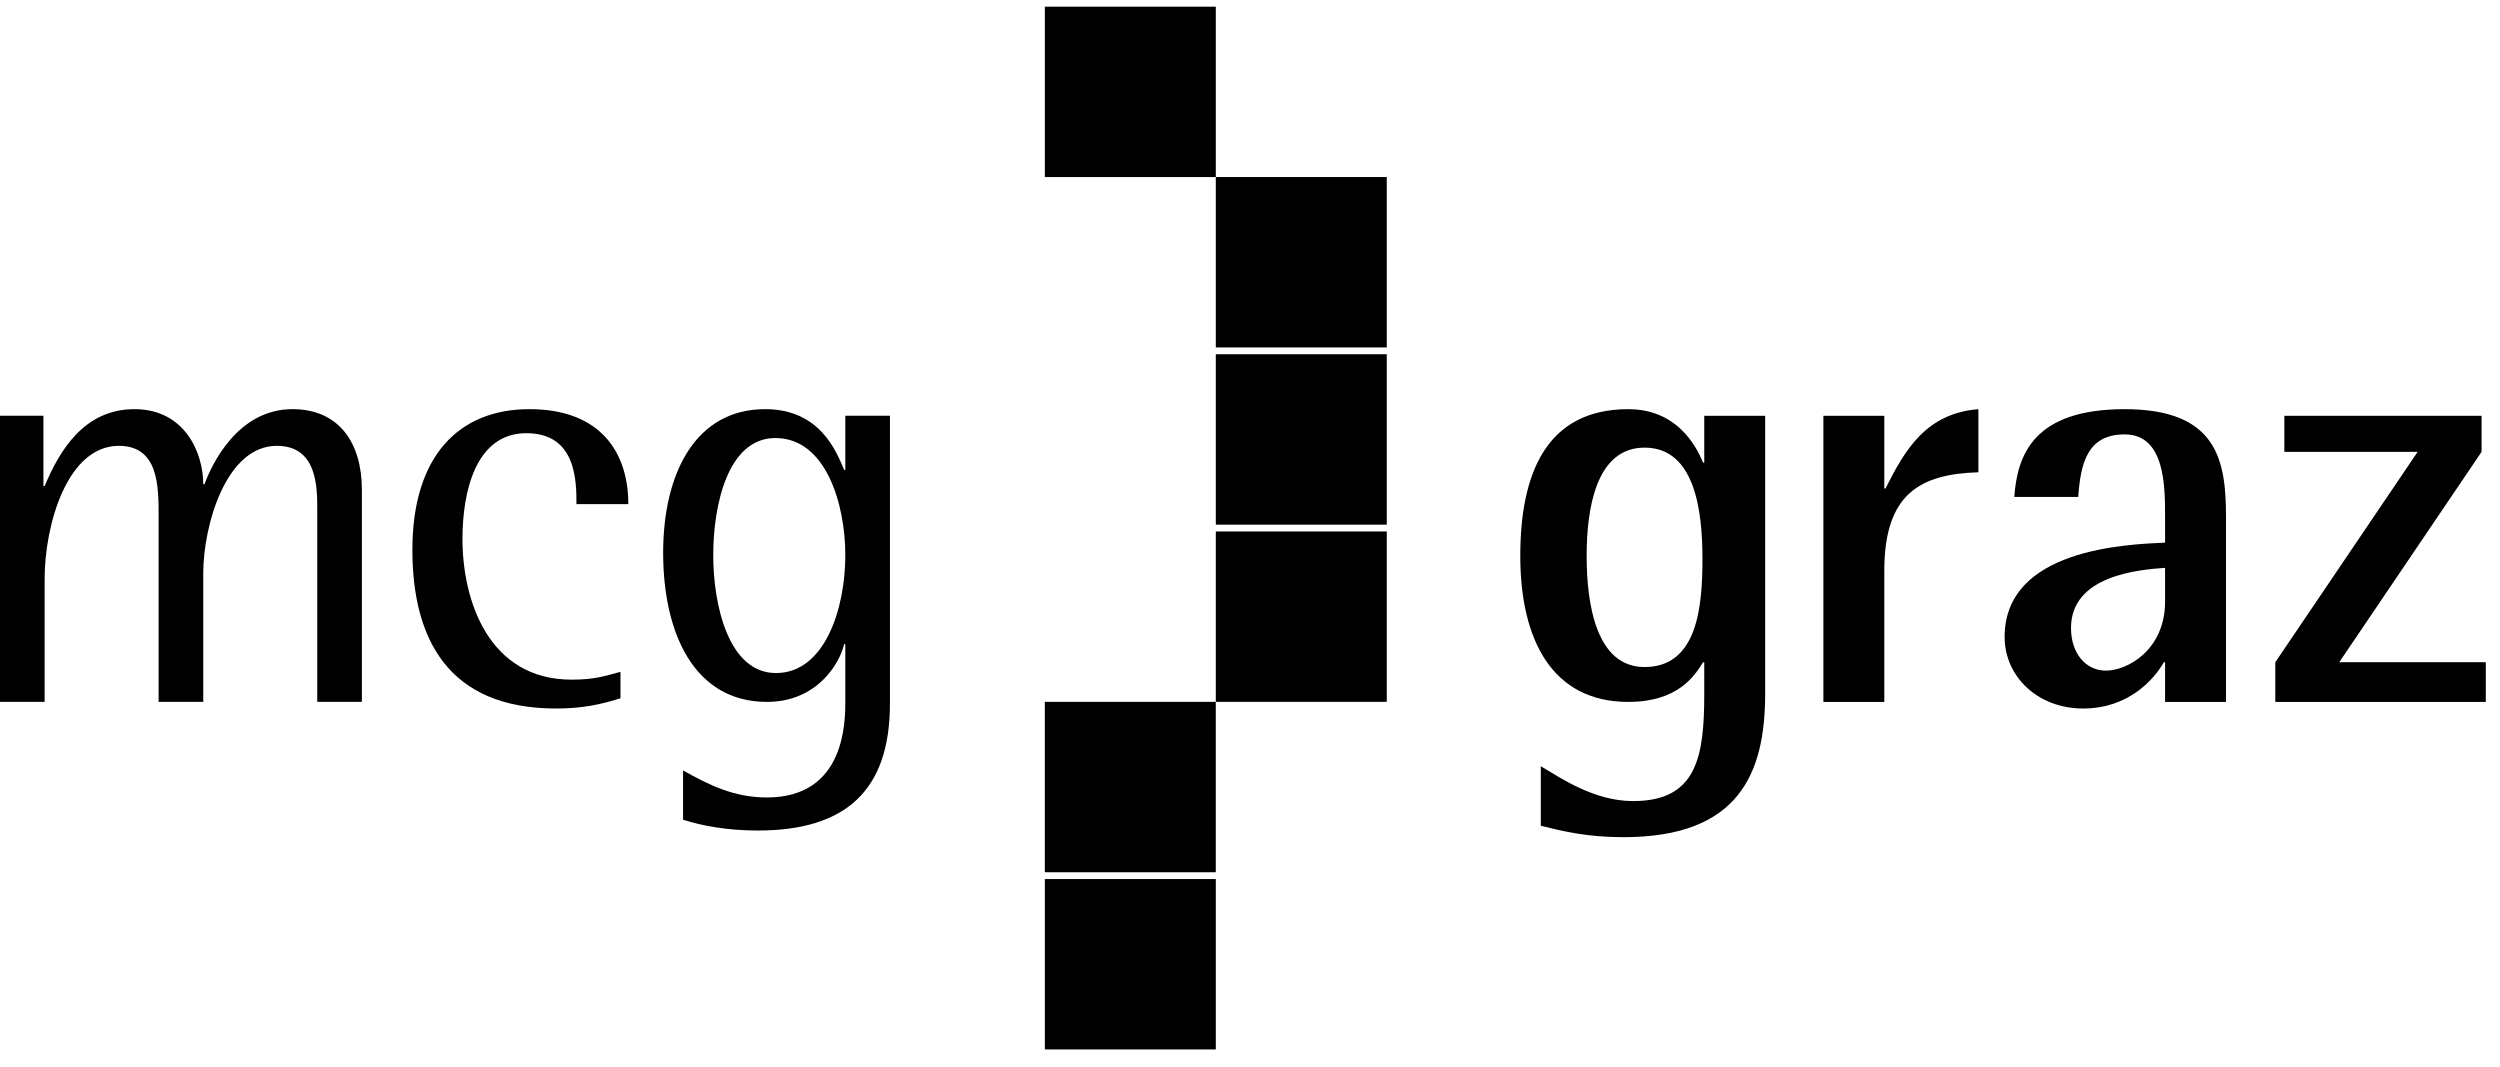
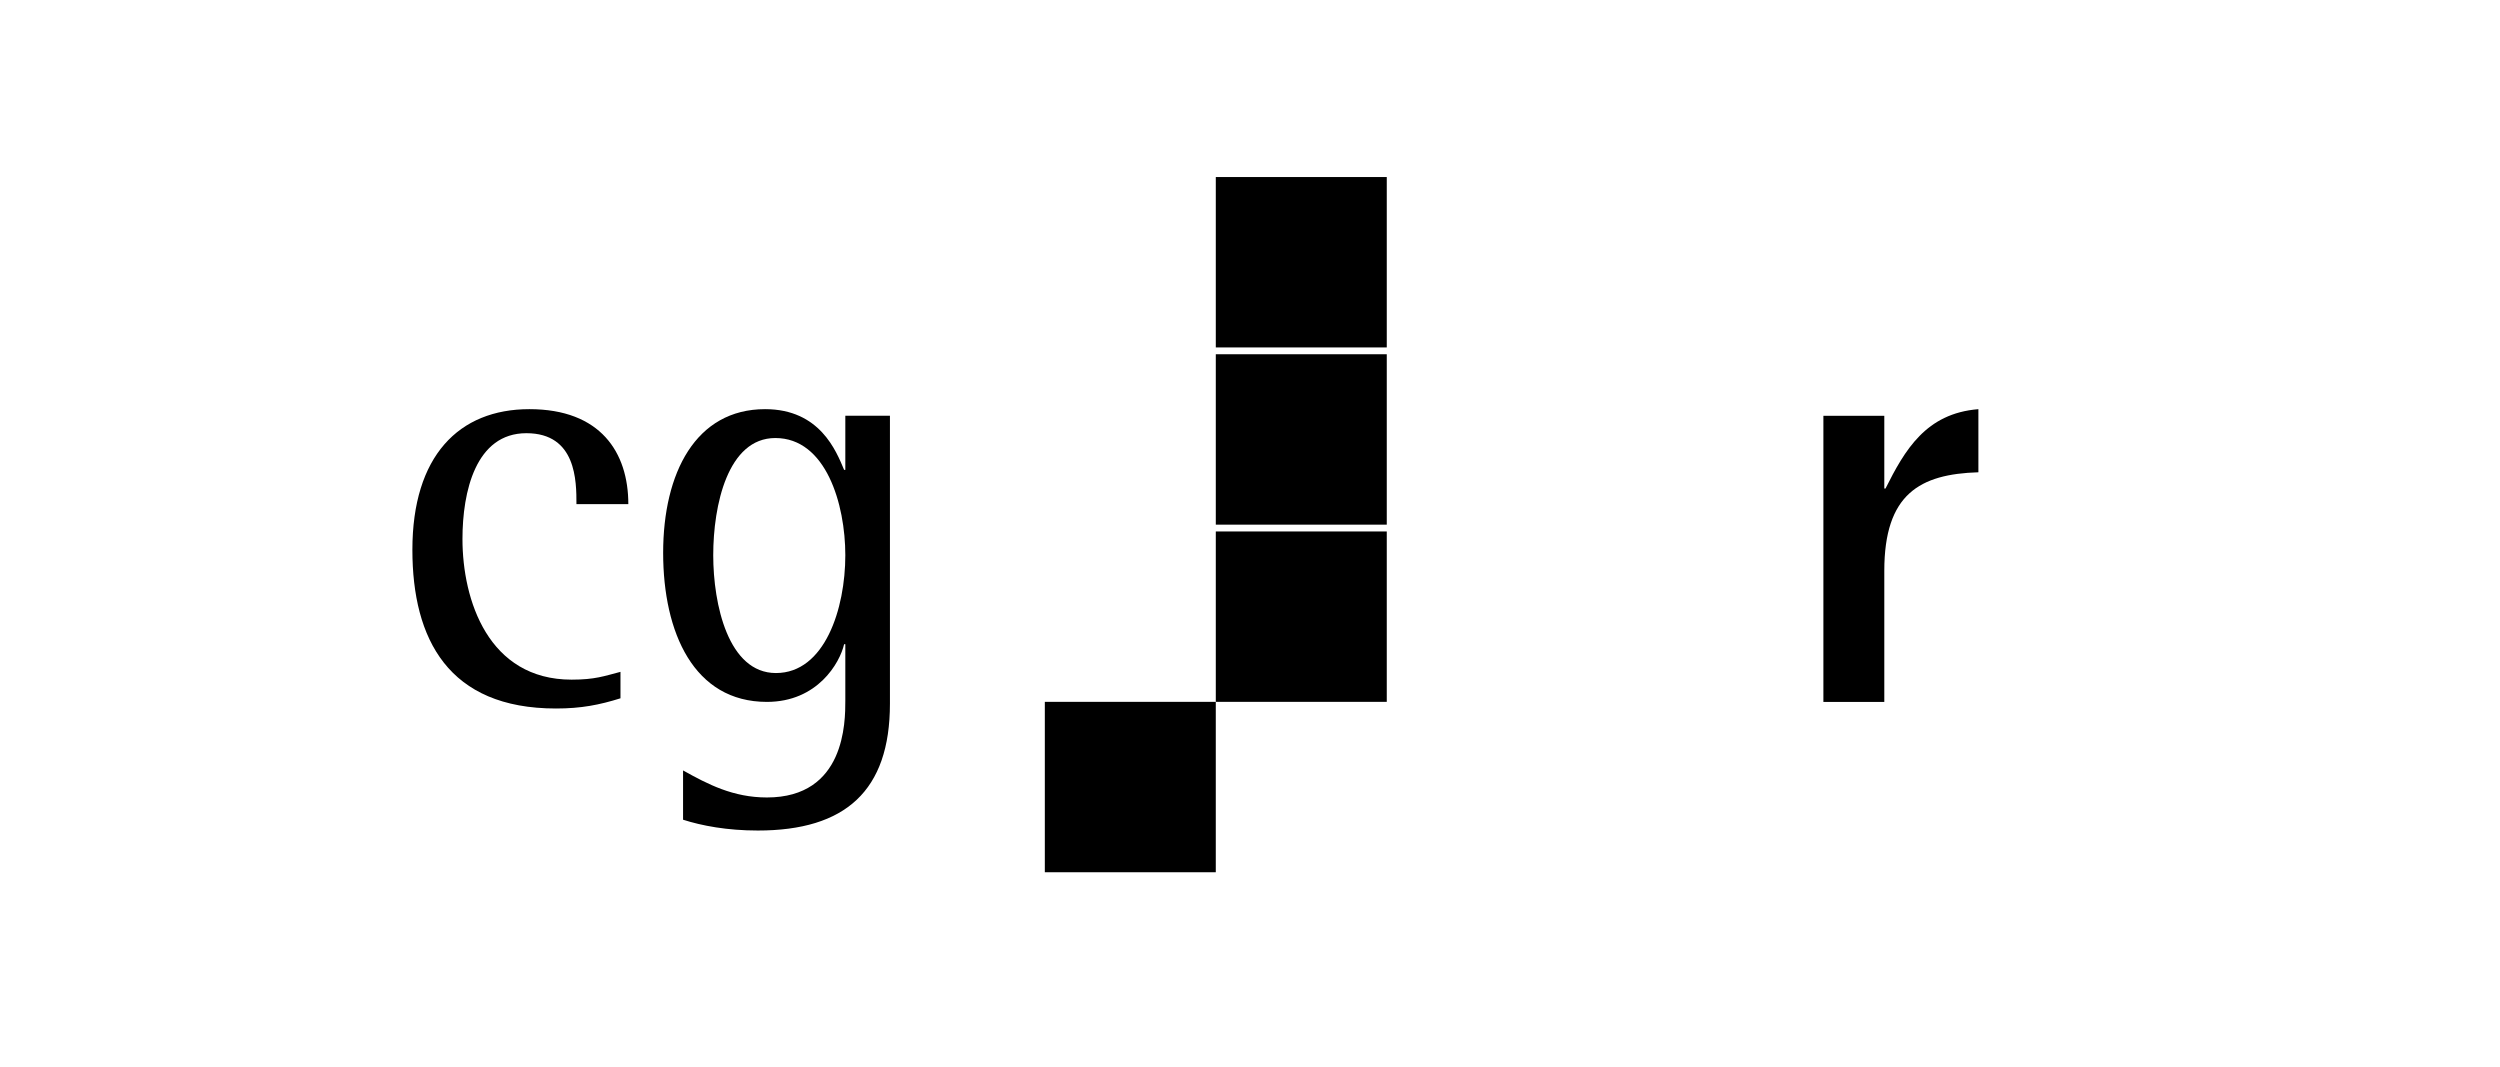
<svg xmlns="http://www.w3.org/2000/svg" width="157" height="67" viewBox="0 0 157 67" fill="none">
  <g id="mcg-logo-dark 1" clip-path="url(#clip0_3630_8011)">
    <g id="Symbols">
      <g id="Modules/Navigation/Main/Normal-Start-Dark">
        <g id="Navigation-(Main-White)">
          <g id="Logo-MCG">
            <g id="Group-7">
-               <path id="Fill-1" fill-rule="evenodd" clip-rule="evenodd" d="M110.853 26.111H107.028V29.055H106.952C106.46 27.847 105.209 25.696 102.255 25.696C97.066 25.696 95.474 29.81 95.474 34.906C95.474 40.191 97.482 44.08 102.255 44.08C105.361 44.08 106.421 42.456 106.952 41.588H107.028V43.55C107.028 47.515 106.573 50.308 102.558 50.308C100.096 50.308 97.975 48.836 96.763 48.118V51.856C98.126 52.196 99.641 52.574 101.952 52.574C109.186 52.574 110.853 48.609 110.853 43.55V26.111ZM99.641 34.906C99.641 31.999 100.209 28.111 103.278 28.111C106.46 28.111 106.914 32.113 106.914 35.095C106.914 38.078 106.61 41.89 103.278 41.89C100.248 41.89 99.641 37.964 99.641 34.906Z" fill="black" />
              <path id="Fill-3" fill-rule="evenodd" clip-rule="evenodd" d="M114.509 44.08H118.334V35.85C118.334 31.018 120.569 29.772 124.243 29.659V25.696C120.948 25.96 119.622 28.262 118.41 30.679H118.334V26.111H114.509V44.08Z" fill="black" />
-               <path id="Fill-5" fill-rule="evenodd" clip-rule="evenodd" d="M135.967 44.08H139.793V32.49C139.793 28.98 139.301 25.696 133.429 25.696C127.748 25.696 126.687 28.527 126.498 31.207H130.513C130.664 29.093 131.081 27.28 133.429 27.28C135.967 27.28 135.967 30.528 135.967 32.49V34.076C133.581 34.189 125.891 34.454 125.891 40.002C125.891 42.493 127.975 44.495 130.816 44.495C133.694 44.495 135.285 42.645 135.892 41.588H135.967V44.08ZM135.967 37.775C135.967 40.833 133.581 42.116 132.255 42.116C131.005 42.116 130.059 41.059 130.059 39.437C130.059 36.114 134.377 35.774 135.967 35.661V37.775Z" fill="black" />
            </g>
-             <path id="Fill-8" fill-rule="evenodd" clip-rule="evenodd" d="M143.457 26.111V28.376H151.828L142.889 41.588V44.08H156.108V41.588H146.904L155.843 28.376V26.111H143.457Z" fill="black" />
            <g id="Group-15">
-               <path id="Fill-9" fill-rule="evenodd" clip-rule="evenodd" d="M0 44.079H2.803V36.378C2.803 32.905 4.243 27.998 7.462 27.998C9.962 27.998 9.962 30.527 9.962 32.452V44.079H12.764V36C12.764 33.056 14.166 27.998 17.386 27.998C19.924 27.998 19.924 30.602 19.924 31.999V44.079H22.726V30.753C22.726 27.809 21.287 25.695 18.371 25.695C14.924 25.695 13.295 29.168 12.841 30.413H12.764C12.764 28.413 11.59 25.695 8.447 25.695C5.303 25.695 3.75 28.261 2.803 30.527H2.727V26.11H0V44.079Z" fill="black" />
              <path id="Fill-11" fill-rule="evenodd" clip-rule="evenodd" d="M38.966 42.192C37.944 42.456 37.375 42.682 35.898 42.682C30.671 42.682 29.043 37.699 29.043 33.849C29.043 30.866 29.875 27.205 33.057 27.205C36.201 27.205 36.201 30.225 36.201 31.66H39.459C39.459 28.413 37.716 25.695 33.246 25.695C28.814 25.695 25.898 28.64 25.898 34.528C25.898 40.153 28.171 44.494 34.914 44.494C36.503 44.494 37.64 44.268 38.966 43.853V42.192Z" fill="black" />
              <path id="Fill-13" fill-rule="evenodd" clip-rule="evenodd" d="M55.888 26.11H53.086V29.508H53.01C52.517 28.337 51.494 25.695 48.048 25.695C43.691 25.695 41.646 29.697 41.646 34.717C41.646 39.737 43.578 44.079 48.161 44.079C51.343 44.079 52.745 41.625 53.01 40.455H53.086V44.003C53.086 45.325 53.086 50.081 48.161 50.081C46.04 50.081 44.45 49.251 42.896 48.383V51.478C44.07 51.855 45.662 52.157 47.592 52.157C53.086 52.157 55.888 49.666 55.888 44.193V26.11ZM44.791 34.868C44.791 31.735 45.699 27.508 48.691 27.508C51.873 27.508 53.086 31.66 53.086 34.868C53.086 38.228 51.797 42.267 48.729 42.267C45.737 42.267 44.791 37.963 44.791 34.868Z" fill="black" />
            </g>
            <path id="Fill-16" fill-rule="evenodd" clip-rule="evenodd" d="M76.352 32.948H87.089V22.247H76.352V32.948Z" fill="black" />
            <path id="Fill-17" fill-rule="evenodd" clip-rule="evenodd" d="M76.352 21.819H87.089V11.118H76.352V21.819Z" fill="black" />
-             <path id="Fill-18" fill-rule="evenodd" clip-rule="evenodd" d="M65.616 11.118H76.352V0.417H65.616V11.118Z" fill="black" />
-             <path id="Fill-19" fill-rule="evenodd" clip-rule="evenodd" d="M65.616 65.905H76.352V55.205H65.616V65.905Z" fill="black" />
+             <path id="Fill-18" fill-rule="evenodd" clip-rule="evenodd" d="M65.616 11.118V0.417H65.616V11.118Z" fill="black" />
            <path id="Fill-20" fill-rule="evenodd" clip-rule="evenodd" d="M65.615 54.777H76.351V44.076H65.615V54.777Z" fill="black" />
            <path id="Fill-21" fill-rule="evenodd" clip-rule="evenodd" d="M76.352 44.076H87.089V33.376H76.352V44.076Z" fill="black" />
          </g>
        </g>
      </g>
    </g>
  </g>
  <defs>
    <clipPath id="clip0_3630_8011">
      <rect width="157" height="66.164" fill="white" transform="translate(0 0.418)" />
    </clipPath>
  </defs>
</svg>